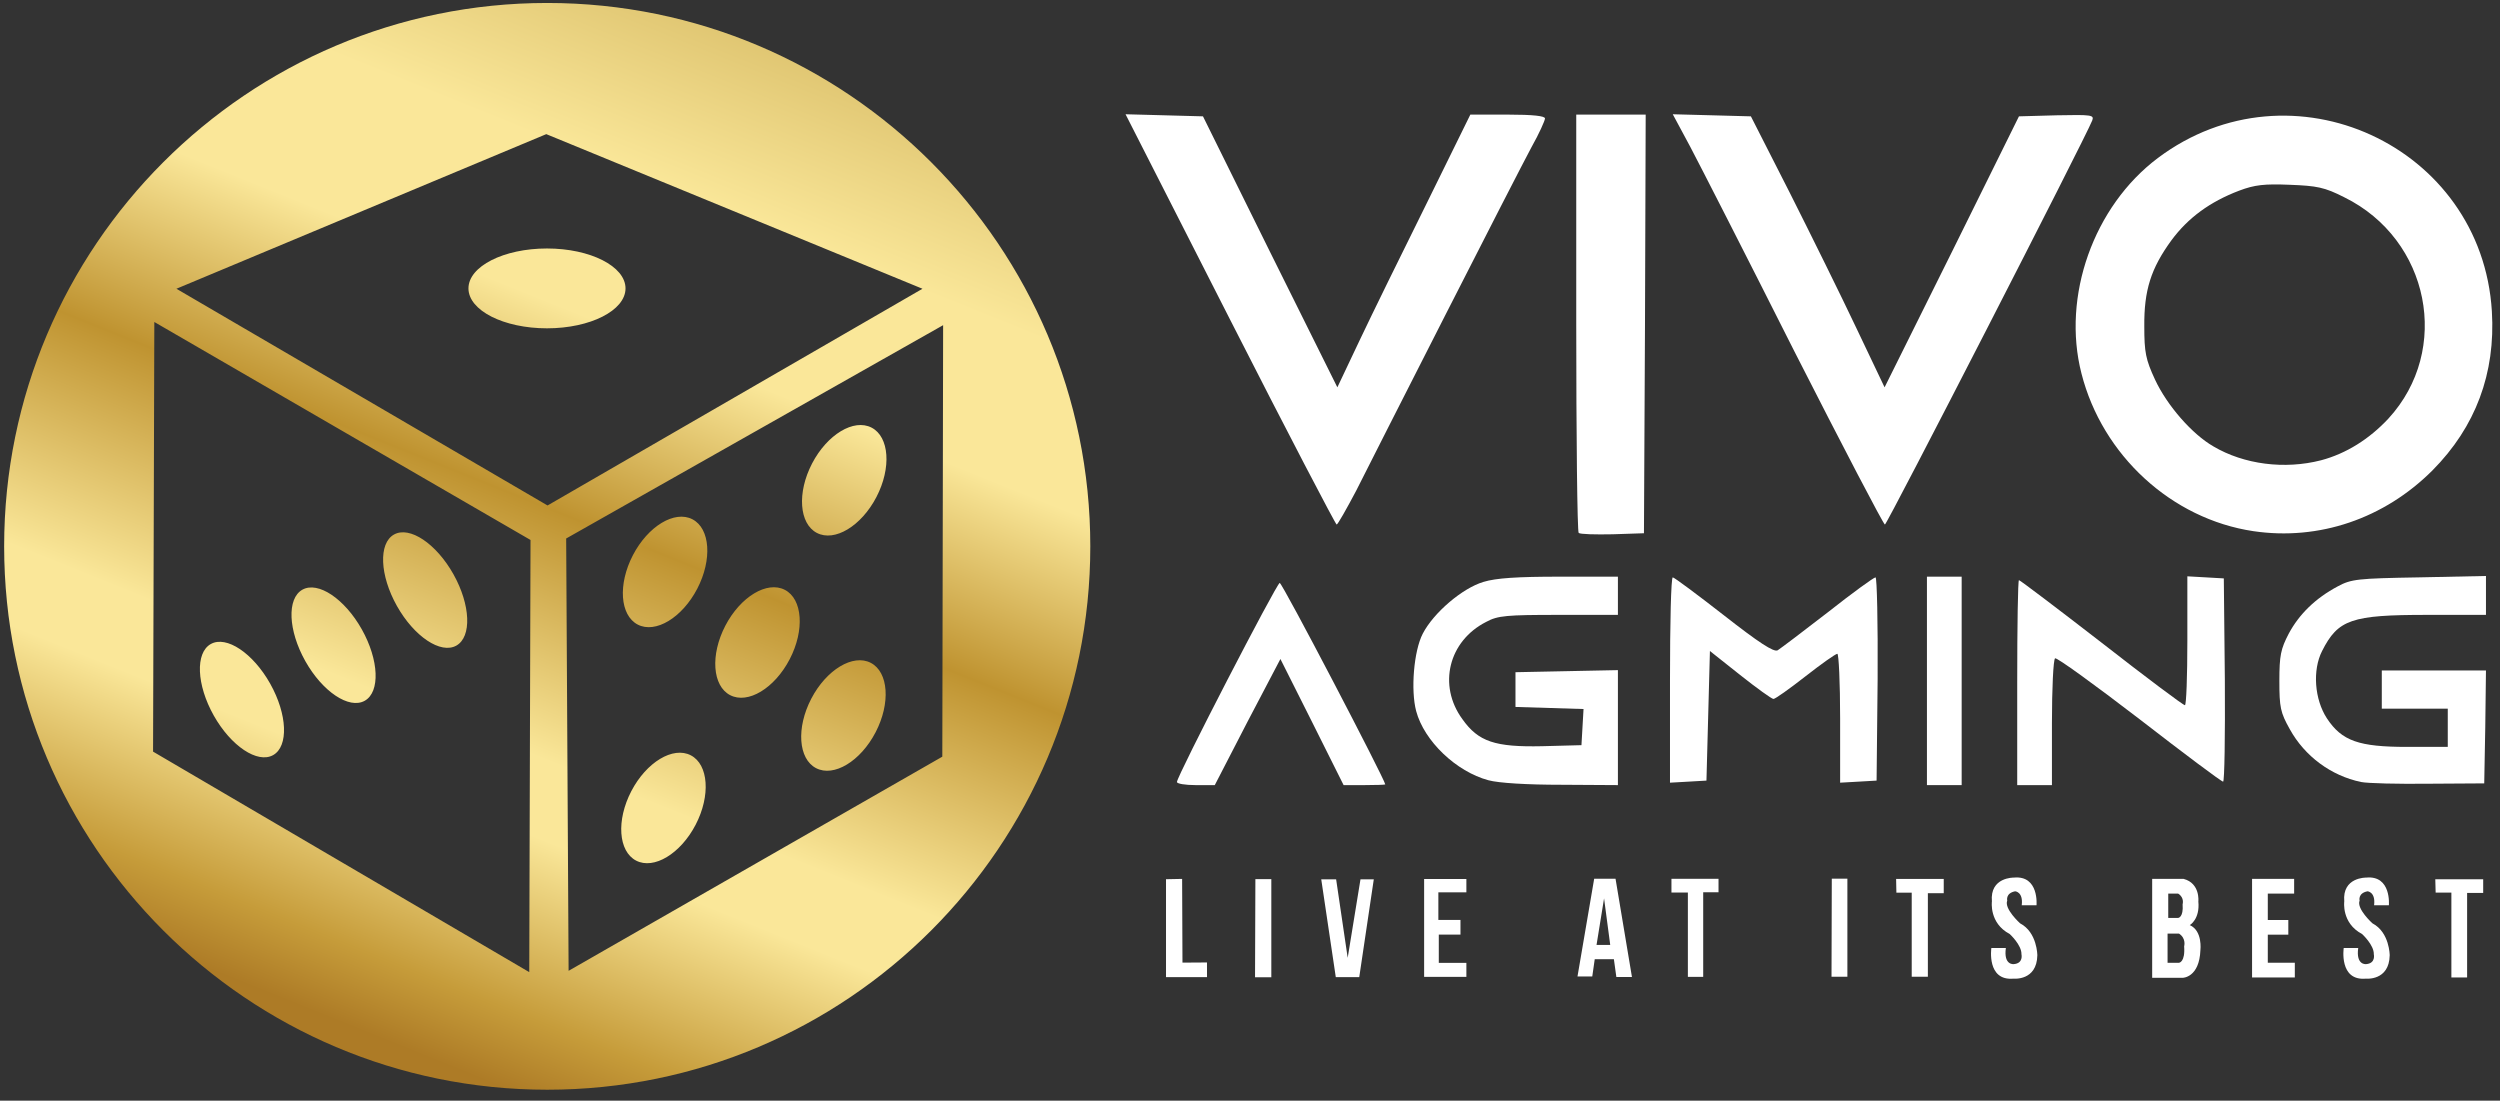
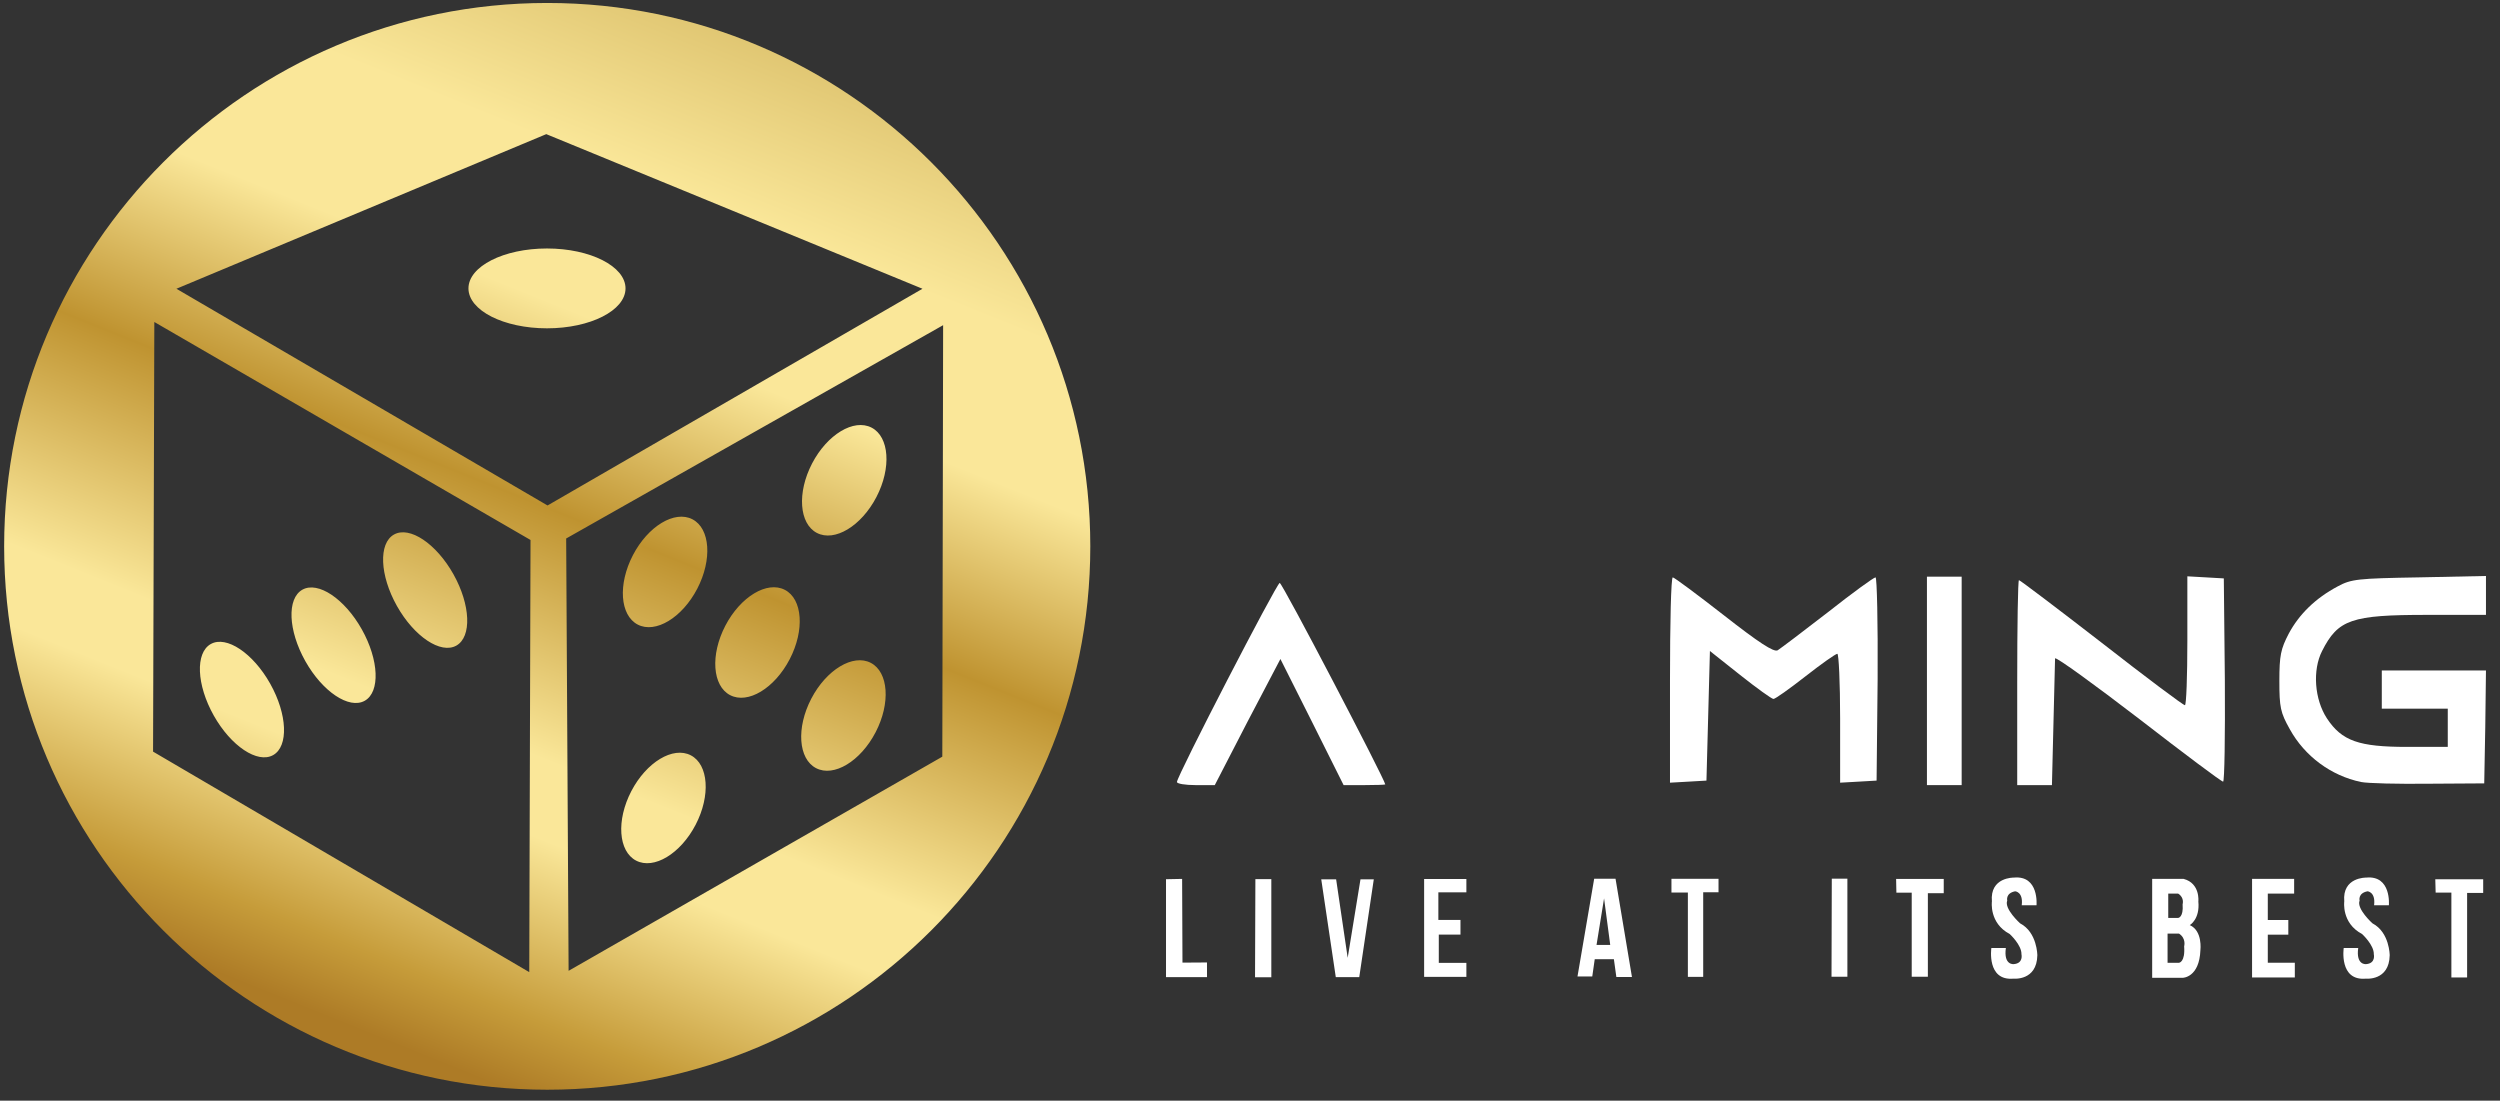
<svg xmlns="http://www.w3.org/2000/svg" width="100%" height="100%" viewBox="0 0 720 317" version="1.1" xml:space="preserve" style="fill-rule:evenodd;clip-rule:evenodd;stroke-linejoin:round;stroke-miterlimit:2;">
  <rect x="0" y="0" width="720" height="317" fill="#333333" stroke="none" />
  <g id="Artboard2" transform="matrix(1,0,0,0.952,-275.807,-145.203)">
-     <rect x="275.833" y="152.568" width="719.447" height="332.588" style="fill:none;" />
    <g transform="matrix(1,0,0,1.051,271.765,150.41)">
-       <path id="px6HJlI3z" d="M432.7,226.6C423.4,224.1 414.2,215.3 411.9,206.7C410.3,200.7 411.2,189.4 413.8,184.4C416.9,178.4 425.2,171.3 431.3,169.5C434.9,168.4 441.1,168 453.2,168L470,168L470,179L453,179C438,179 435.4,179.2 432.1,181C421.2,186.5 418.1,199.3 425.2,209C429.8,215.5 434.6,217.1 448.2,216.8L459.5,216.5L460.1,206.1L440.5,205.5L440.5,195.5L455.3,195.2L470,194.9L470,228L453.8,227.9C443.8,227.9 435.6,227.4 432.7,226.6Z" style="fill:white;fill-rule:nonzero;" />
      <path id="pDpZ4WCAa" d="M343,227.1C343,225.4 371.7,169.9 372.6,169.8C373.3,169.7 402.8,226.2 403,227.8C403,227.9 400.3,228 397,228L391,228L381.9,209.8L372.8,191.7L363.3,209.8L353.9,228L348.4,228C345.4,228 343,227.6 343,227.1Z" style="fill:white;fill-rule:nonzero;" />
      <path id="pgixrv6l1" d="M485,197.8C485,181.5 485.3,168.2 485.8,168.2C486.2,168.2 492.8,173.1 500.5,179.1C510.6,187 514.9,189.8 516,189.2C516.8,188.7 523.3,183.8 530.4,178.3C537.5,172.7 543.7,168.2 544.2,168.2C544.6,168.2 544.9,181.2 544.8,197.5L544.5,226.7L539.3,227L534,227.3L534,208.8C534,198.5 533.6,190.2 533.2,190.2C532.7,190.2 528.6,193.1 524,196.7C519.4,200.3 515.3,203.2 514.8,203.2C514.3,203.2 510,200.1 505.2,196.3L496.5,189.4L496,208.1L495.5,226.7L490.3,227L485,227.3L485,197.8Z" style="fill:white;fill-rule:nonzero;" />
      <path id="pZchXFL8Q" d="M559,228L559,168L569,168L569,228L559,228Z" style="fill:white;fill-rule:nonzero;" />
-       <path id="p19qqGJ90G" d="M585,198.5C585,182.3 585.2,169 585.5,169C585.8,169 596.5,177.1 609.3,187C622,196.9 632.8,205 633.3,205C633.7,205 634,196.7 634,186.4L634,167.9L639.3,168.2L644.5,168.5L644.8,197.8C644.9,213.8 644.7,227 644.3,227C643.8,227 633,218.9 620.2,209C607.3,199.1 596.4,191.2 595.9,191.5C595.4,191.9 595,200.2 595,210.1L595,228L585,228L585,198.5Z" style="fill:white;fill-rule:nonzero;" />
+       <path id="p19qqGJ90G" d="M585,198.5C585,182.3 585.2,169 585.5,169C585.8,169 596.5,177.1 609.3,187C622,196.9 632.8,205 633.3,205C633.7,205 634,196.7 634,186.4L634,167.9L639.3,168.2L644.5,168.5L644.8,197.8C644.9,213.8 644.7,227 644.3,227C643.8,227 633,218.9 620.2,209C607.3,199.1 596.4,191.2 595.9,191.5L595,228L585,228L585,198.5Z" style="fill:white;fill-rule:nonzero;" />
      <path id="pIm6f4eSa" d="M684,227.1C675.4,225.3 667.8,219.7 663.5,211.9C660.8,207.1 660.5,205.6 660.5,198C660.5,190.7 660.9,188.8 663.2,184.4C666.2,178.8 670.9,174.2 677.3,170.8C681.2,168.7 683,168.5 700.8,168.2L720,167.8L720,179L703,179C681.3,179 677.4,180.3 672.8,189.4C670,194.9 670.6,203.3 674.2,208.8C678.5,215.3 683.4,217 697.3,217L709,217L709,206L690,206L690,195L720,195L719.8,211.3L719.5,227.5L703.5,227.6C694.7,227.7 685.9,227.5 684,227.1Z" style="fill:white;fill-rule:nonzero;" />
      <g id="pzMwCAV9v" transform="matrix(1,0,0,1,4.067,2.053)">
-         <path d="M454.633,153.347C454.233,152.947 453.933,125.647 453.933,92.747L453.933,32.947L473.933,32.947L473.733,93.247L473.433,153.447L464.433,153.747C459.433,153.847 455.033,153.747 454.633,153.347ZM648.933,152.847C625.433,149.347 605.433,131.047 599.433,107.447C593.733,85.247 602.933,59.347 621.433,45.447C659.833,16.647 714.733,41.847 717.633,89.547C718.733,107.447 712.933,122.847 700.533,135.347C686.633,149.247 667.833,155.647 648.933,152.847ZM354.233,91.947L324.133,32.847L335.333,33.147L346.433,33.447L365.733,72.447L385.133,111.447L391.533,97.947C395.033,90.547 403.733,72.847 410.733,58.747L423.433,32.947L434.233,32.947C441.533,32.947 444.933,33.347 444.933,34.047C444.933,34.647 443.233,38.447 441.033,42.347C438.933,46.247 427.833,67.847 416.333,90.447C404.833,113.047 393.233,135.847 390.533,141.247C387.733,146.547 385.233,150.947 384.933,150.947C384.633,150.947 370.733,124.347 354.233,91.947ZM516.833,101.247C503.033,73.847 489.433,47.247 486.733,42.147L481.733,32.847L493.033,33.147L504.233,33.447L515.433,55.447C521.533,67.547 530.233,85.147 534.633,94.447L542.733,111.447L562.133,72.447L581.433,33.447L592.333,33.147C602.433,32.947 603.133,33.047 602.533,34.647C600.733,39.347 543.433,150.947 542.833,150.947C542.433,150.947 530.733,128.547 516.833,101.247ZM668.433,132.447C675.633,130.547 682.333,126.347 687.833,120.447C706.033,100.647 699.733,68.847 675.133,56.747C669.433,53.847 667.233,53.447 659.433,53.147C652.133,52.847 649.333,53.147 644.833,54.847C636.433,58.047 630.133,62.647 625.333,69.147C619.433,77.247 617.433,83.547 617.533,93.947C617.533,101.347 617.933,103.447 620.633,109.247C624.133,116.747 631.333,124.947 637.433,128.447C646.233,133.647 657.933,135.147 668.433,132.447Z" style="fill:white;fill-rule:nonzero;" />
-       </g>
+         </g>
      <g transform="matrix(0.422,0,0,0.422,273.775,11.78)">
        <path d="M740.585,594.314L750.671,594.314C750.671,594.314 752.539,573.769 735.169,575.45C735.169,575.45 718.733,575.077 720.227,591.7C720.227,591.7 718.172,606.455 732.367,613.926C732.367,613.926 740.585,621.397 740.399,627.747C740.399,627.747 741.893,633.911 735.169,634.471C735.169,634.471 728.071,635.405 729.752,623.451L719.853,623.451C719.853,623.451 716.491,646.051 734.982,644.37C734.982,644.37 750.858,646.051 751.231,628.494C751.231,628.494 751.231,612.805 739.465,606.642C739.465,606.642 728.445,596.743 730.686,591.139C730.686,591.139 729.379,586.096 736.103,584.789C736.103,584.789 741.706,585.163 740.585,594.314ZM981.058,594.314L991.144,594.314C991.144,594.314 993.011,573.769 975.641,575.45C975.641,575.45 959.205,575.077 960.699,591.7C960.699,591.7 958.645,606.455 972.84,613.926C972.84,613.926 981.058,621.397 980.871,627.747C980.871,627.747 982.365,633.911 975.641,634.471C975.641,634.471 968.544,635.405 970.225,623.451L960.326,623.451C960.326,623.451 956.964,646.051 975.454,644.37C975.454,644.37 991.33,646.051 991.704,628.494C991.704,628.494 991.704,612.805 979.937,606.642C979.937,606.642 968.917,596.743 971.159,591.139C971.159,591.139 969.851,586.096 976.575,584.789C976.575,584.789 982.178,585.163 981.058,594.314ZM829.602,576.335L829.602,643.807L850.38,643.807C850.38,643.807 861.82,643.807 862.521,624.896C862.521,624.896 864.155,611.822 855.283,607.853C855.283,607.853 862.287,603.884 861.12,591.744C861.12,591.744 862.521,579.37 851.081,576.335L829.602,576.335ZM926.491,576.335L897.774,576.335L897.774,643.574L926.958,643.574L926.958,633.535L908.514,633.535L908.514,614.39L922.522,614.39L922.522,604.351L908.514,604.351L908.514,586.374L926.491,586.374L926.491,576.335ZM1022.82,576.568L1055.51,576.568L1055.51,585.907L1044.54,585.907L1044.54,643.574L1033.8,643.574L1033.8,585.674L1023.06,585.674L1022.82,576.568ZM217.579,576.509L228.457,576.509L228.457,643.449L217.34,643.449L217.579,576.509ZM156.58,576.556L156.58,643.346L184.563,643.346L184.551,633.335L167.819,633.447L167.577,576.337L156.58,576.556ZM262.525,576.628L272.685,576.628L280.575,630.181L289.301,576.628L298.385,576.628L288.464,643.33L272.446,643.33L262.525,576.628ZM448.796,576.214L463.364,576.214L474.571,643.266L463.925,643.266L462.244,631.126L449.169,631.126L447.488,642.892L437.403,642.892L448.796,576.214ZM332.739,576.394L361.577,576.394L361.577,585.508L342.452,585.508L342.452,604.335L357.543,604.335L357.543,614.346L342.75,614.346L342.75,633.621L361.577,633.621L361.577,643.184L332.739,643.184L332.739,576.394ZM501.528,576.283L533.653,576.283L533.653,585.435L523.194,585.435L523.194,643.148L512.735,643.148L512.735,585.621L501.528,585.621L501.528,576.283ZM610.952,576.201L621.598,576.201L621.598,643.066L610.765,643.066L610.952,576.201ZM654.856,576.384L687.355,576.384L687.355,586.096L676.522,586.096L676.522,643.063L665.502,643.063L665.502,585.723L655.042,585.723L654.856,576.384ZM840.108,613.648L840.108,633.545L847.919,633.545C847.919,633.545 852.229,633.265 851.421,622.336C851.421,622.336 853.037,617.011 847.919,613.648L840.108,613.648ZM455.538,589.612L450.402,621.364L459.74,621.364L455.538,589.612ZM840.575,586.374L840.575,602.95L847.345,602.95C847.345,602.95 851.081,602.717 850.38,593.612C850.38,593.612 851.781,589.176 847.345,586.374L840.575,586.374Z" style="fill:white;" />
      </g>
    </g>
    <g transform="matrix(1,0,0,1.051,271.765,150.41)">
      <path d="M161.643,2.866C247.965,2.866 318.049,72.949 318.049,159.272C318.049,245.595 247.965,315.678 161.643,315.678C75.32,315.678 5.237,245.595 5.237,159.272C5.237,72.949 75.32,2.866 161.643,2.866ZM48.488,94.693L156.832,157.438L156.467,281.833L48.123,218.359L48.488,94.693ZM167.099,157.012L167.799,281.451L275.428,219.815L275.662,95.61L167.099,157.012ZM202.999,219.424C208.115,222.085 208.739,231.034 204.39,239.398C200.041,247.761 192.357,252.391 187.241,249.73C182.124,247.07 181.501,238.12 185.85,229.757C190.198,221.394 197.883,216.764 202.999,219.424ZM254.829,192.809C259.946,195.469 260.569,204.419 256.22,212.782C251.871,221.145 244.187,225.775 239.071,223.115C233.954,220.455 233.331,211.505 237.68,203.142C242.028,194.778 249.713,190.148 254.829,192.809ZM64.744,187.393C69.234,184.87 76.904,189.984 81.861,198.805C86.818,207.627 87.197,216.838 82.707,219.361C78.217,221.884 70.547,216.77 65.59,207.948C60.633,199.126 60.254,189.916 64.744,187.393ZM91.126,171.75C95.616,169.227 103.286,174.341 108.243,183.163C113.2,191.985 113.579,201.195 109.089,203.718C104.599,206.241 96.929,201.127 91.972,192.306C87.015,183.484 86.636,174.273 91.126,171.75ZM230.082,171.797C235.198,174.457 235.821,183.407 231.472,191.77C227.124,200.133 219.439,204.763 214.323,202.103C209.207,199.442 208.583,190.493 212.932,182.129C217.281,173.766 224.965,169.136 230.082,171.797ZM117.508,155.874C121.998,153.351 129.668,158.465 134.625,167.287C139.582,176.109 139.961,185.319 135.471,187.842C130.981,190.365 123.311,185.252 118.354,176.43C113.397,167.608 113.018,158.397 117.508,155.874ZM203.466,151.485C208.582,154.145 209.206,163.095 204.857,171.458C200.508,179.821 192.824,184.451 187.707,181.791C182.591,179.131 181.968,170.181 186.317,161.818C190.665,153.454 198.35,148.824 203.466,151.485ZM255.063,125.103C260.179,127.763 260.802,136.713 256.454,145.076C252.105,153.439 244.42,158.069 239.304,155.409C234.188,152.749 233.564,143.799 237.913,135.436C242.262,127.072 249.946,122.442 255.063,125.103ZM54.849,85.127L161.369,40.622L269.713,85.127L161.734,147.507L54.849,85.127ZM161.574,73.535C174.057,73.535 184.192,78.684 184.192,85.026C184.192,91.368 174.057,96.517 161.574,96.517C149.092,96.517 138.957,91.368 138.957,85.026C138.957,78.684 149.092,73.535 161.574,73.535Z" style="fill:url(#_Linear1);" />
    </g>
  </g>
  <defs>
    <linearGradient id="_Linear1" x1="0" y1="0" x2="1" y2="0" gradientUnits="userSpaceOnUse" gradientTransform="matrix(-116.139,285.357,-285.357,-116.139,253.991,26.045)">
      <stop offset="0" style="stop-color:rgb(224,198,114);stop-opacity:1" />
      <stop offset="0.16" style="stop-color:rgb(250,231,153);stop-opacity:1" />
      <stop offset="0.3" style="stop-color:rgb(250,231,153);stop-opacity:1" />
      <stop offset="0.48" style="stop-color:rgb(191,147,48);stop-opacity:1" />
      <stop offset="0.7" style="stop-color:rgb(250,231,153);stop-opacity:1" />
      <stop offset="0.77" style="stop-color:rgb(250,231,153);stop-opacity:1" />
      <stop offset="0.93" style="stop-color:rgb(198,156,58);stop-opacity:1" />
      <stop offset="1" style="stop-color:rgb(173,123,38);stop-opacity:1" />
    </linearGradient>
  </defs>
</svg>